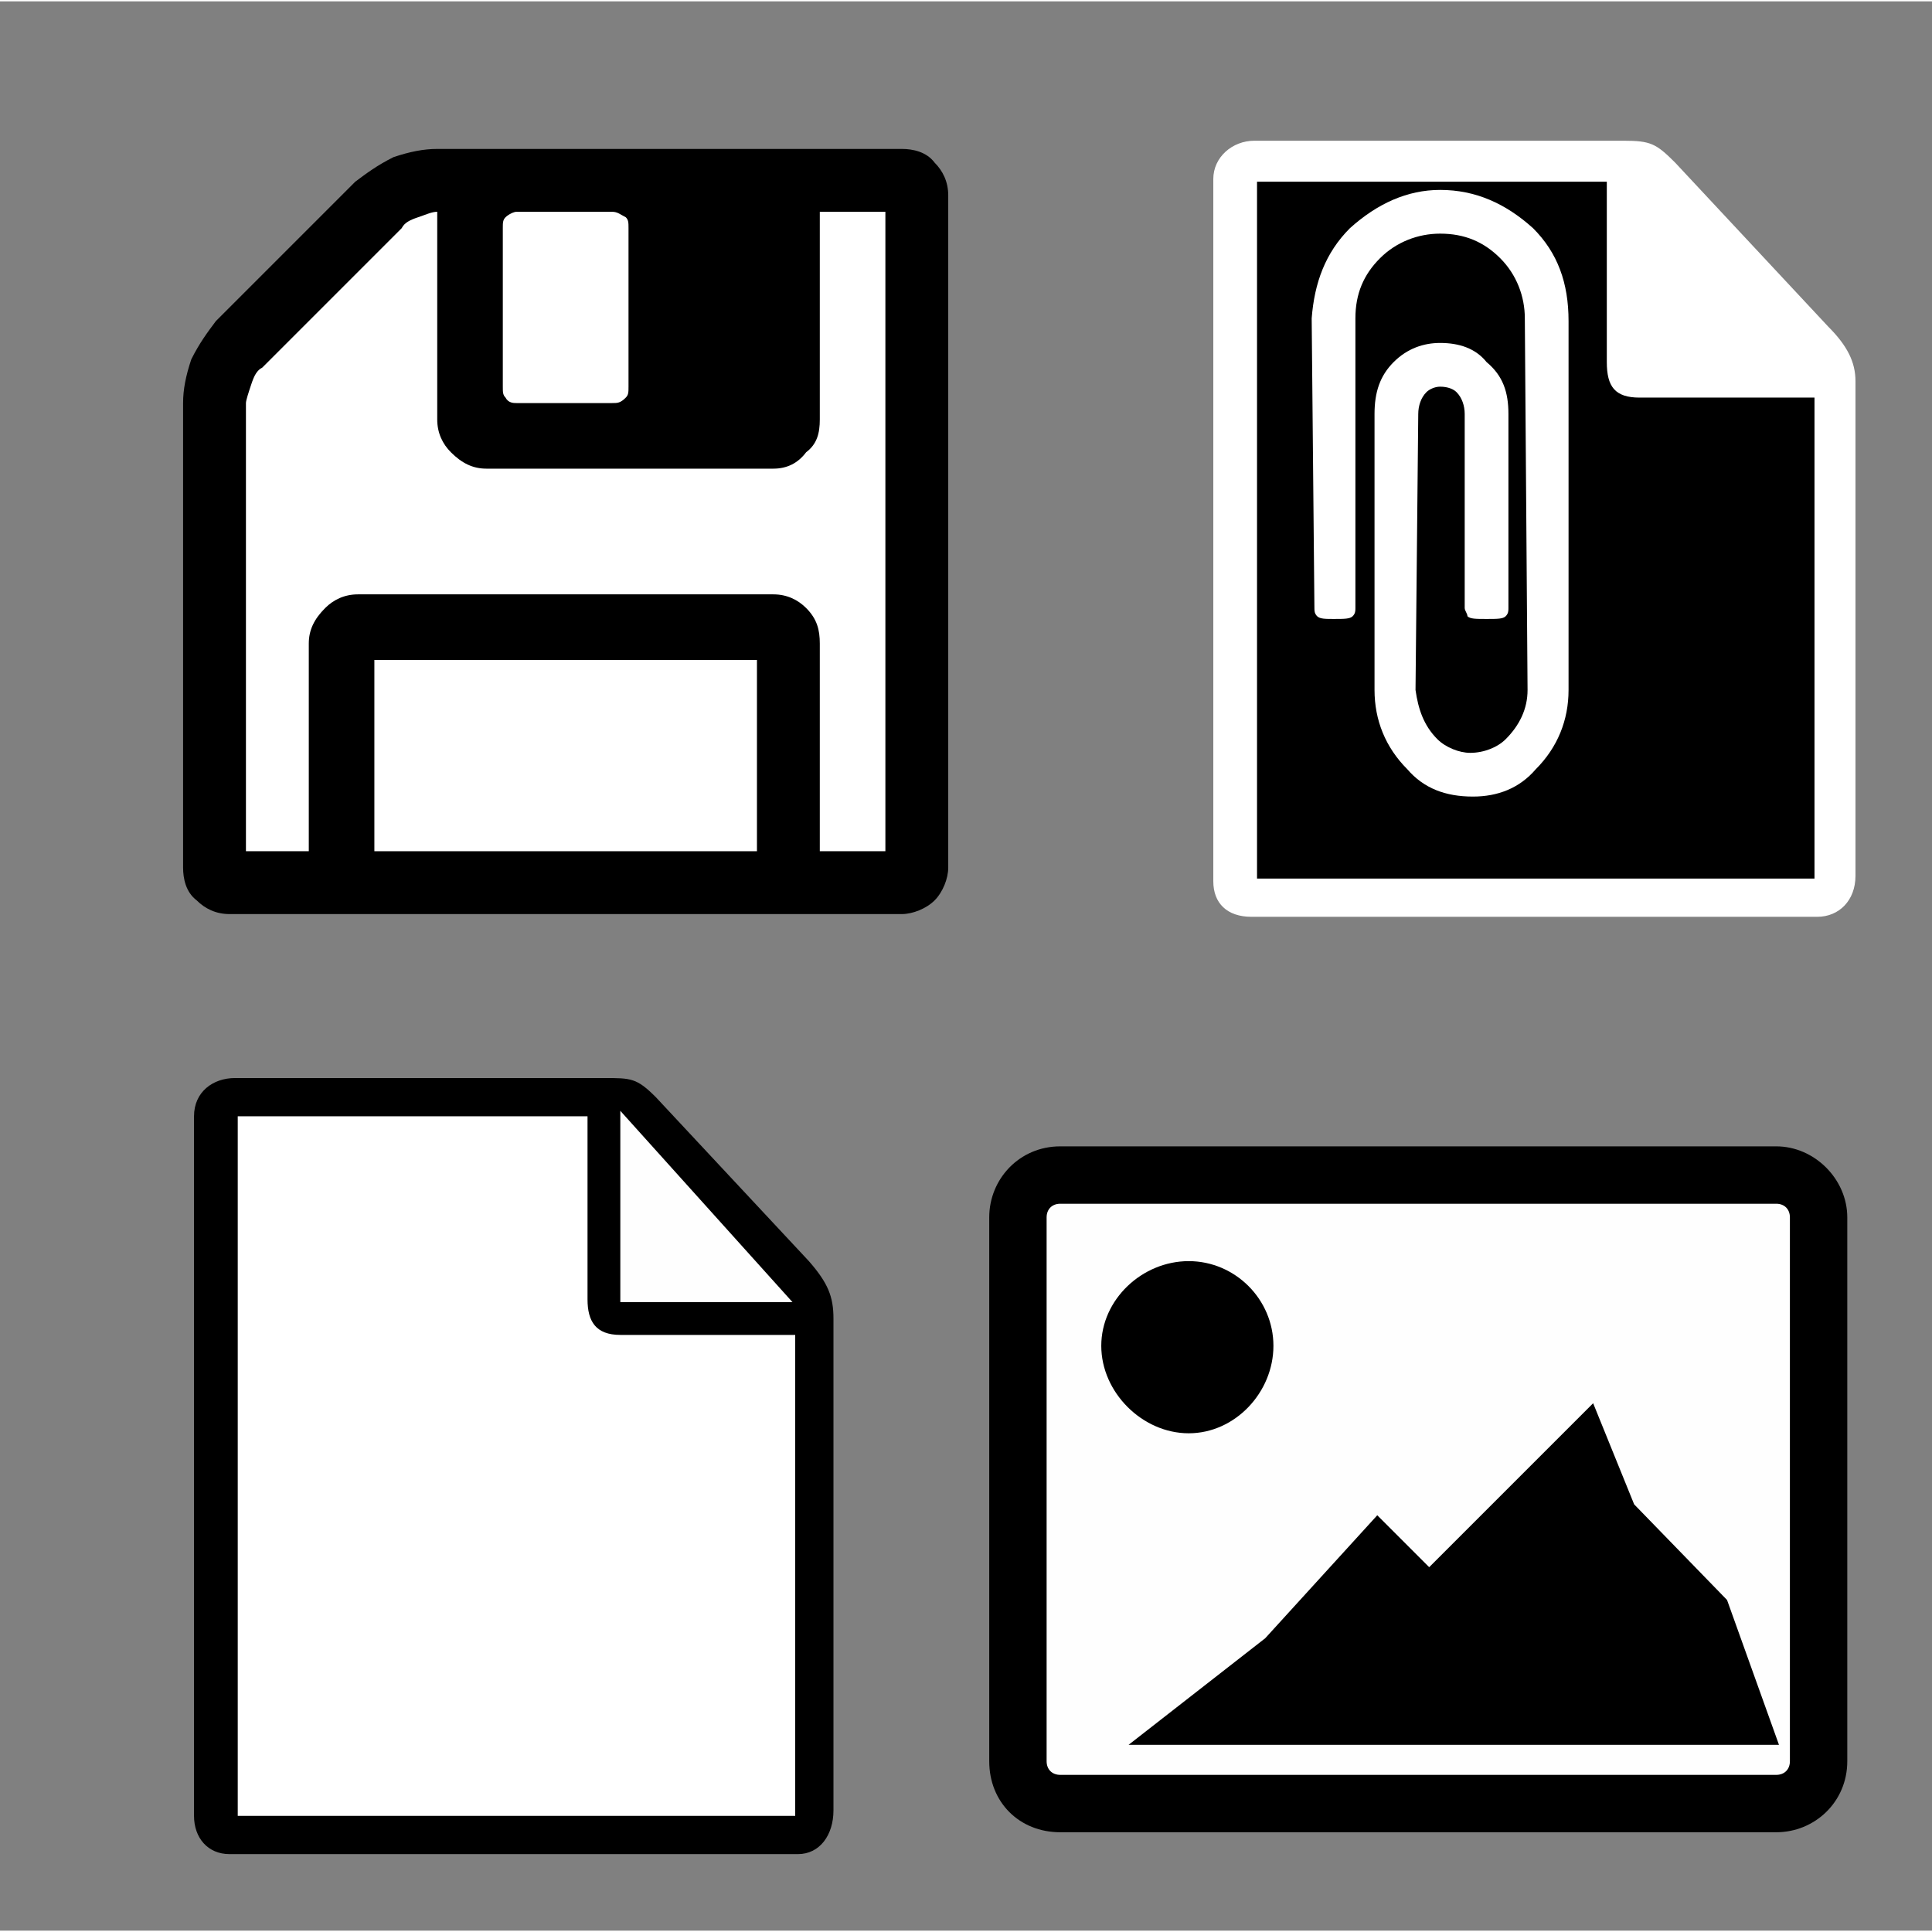
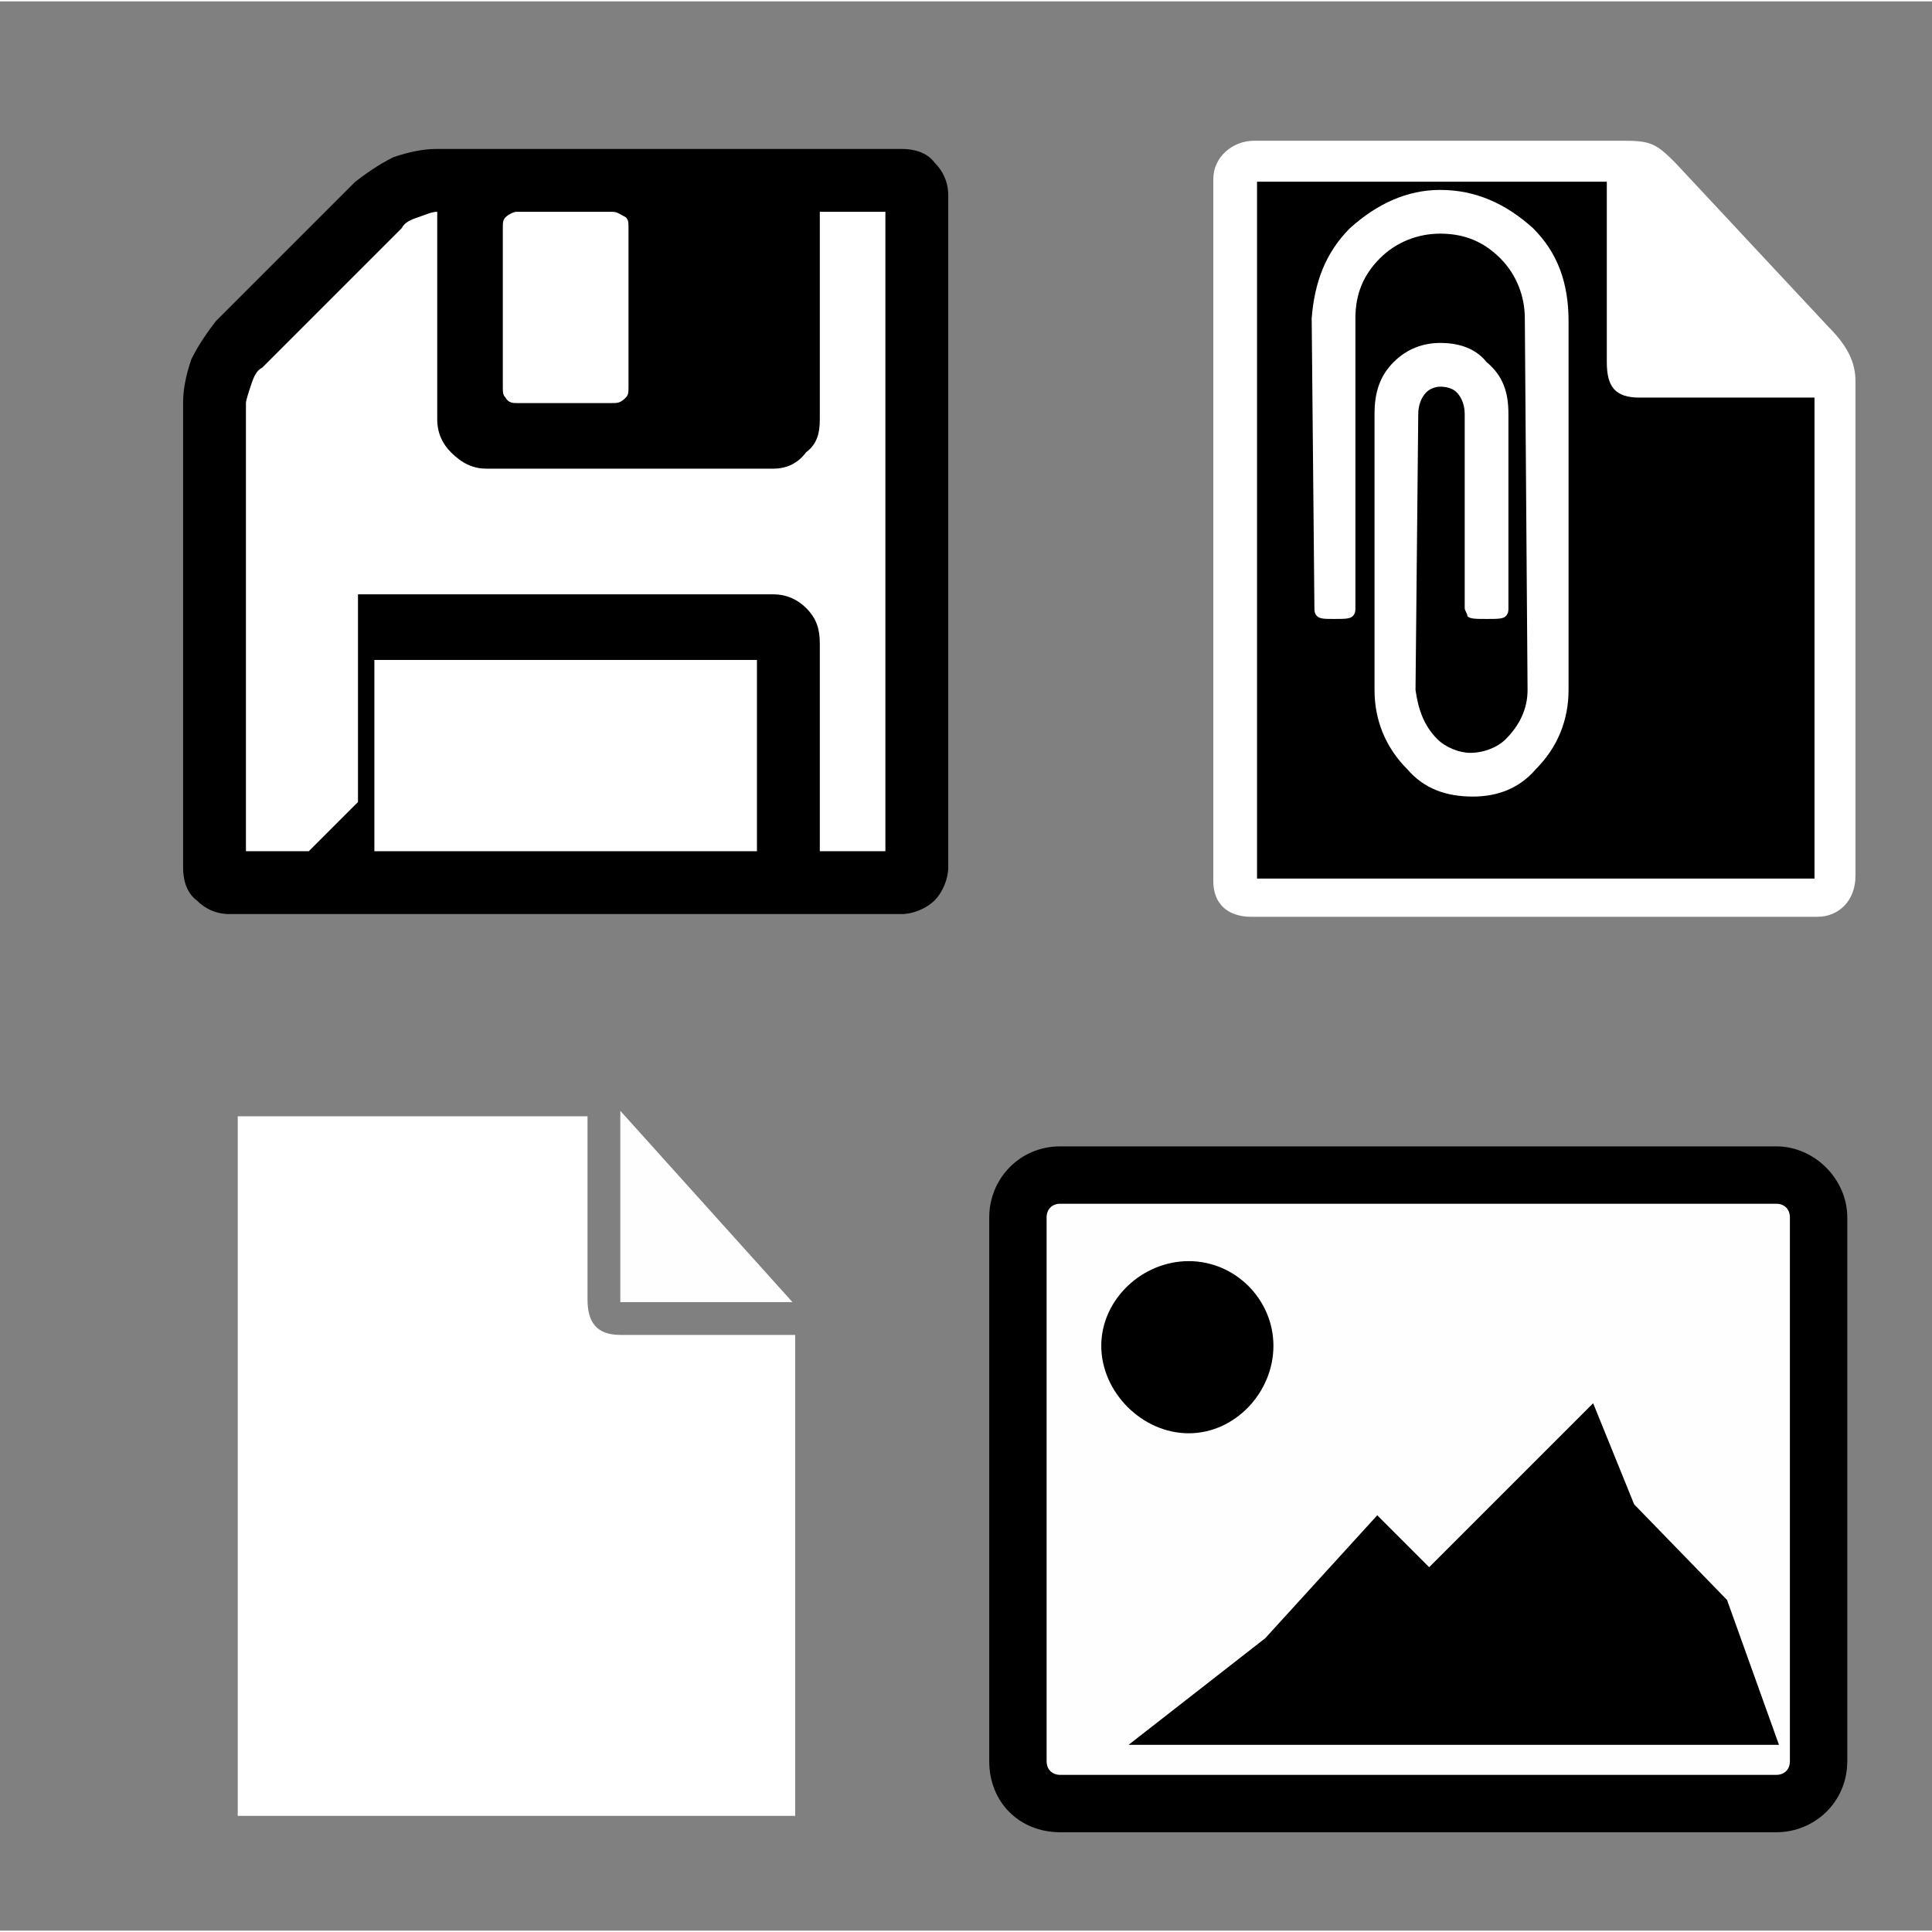
<svg xmlns="http://www.w3.org/2000/svg" xml:space="preserve" width="90px" height="90px" version="1.1" style="shape-rendering:geometricPrecision; text-rendering:geometricPrecision; image-rendering:optimizeQuality; fill-rule:evenodd; clip-rule:evenodd" viewBox="0 0 707 706">
  <rect x="0" y="0" width="707" height="706" fill="#808080" stroke="none" />
  <defs>
    <style type="text/css">
   
    .fil0 {fill:none;fill-rule:nonzero}
    .fil1 {fill:black;fill-rule:nonzero}
    .fil5 {fill:black;fill-rule:nonzero}
    .fil3 {fill:#FEFEFE;fill-rule:nonzero}
    .fil6 {fill:#FEFEFE;fill-rule:nonzero}
    .fil4 {fill:white;fill-rule:nonzero}
    .fil2 {fill:white;fill-rule:nonzero}
   
  </style>
  </defs>
  <g id="Ebene_x0020_1">
    <path class="fil0" d="M7 706l700 0 0 -676c0,-9 -3,-16 -8,-21 -5,-6 -12,-9 -19,-9l-652 0c-8,0 -15,3 -20,9 -5,5 -8,12 -8,21l0 676 7 0z" />
    <path class="fil1" d="M67 147l0 170c0,4 1,9 5,12 3,3 7,5 12,5l246 0c4,0 9,-2 12,-5 3,-3 5,-8 5,-12l0 -246c0,-5 -2,-9 -5,-12 -3,-4 -8,-5 -12,-5l-170 0c-5,0 -10,1 -16,3 -6,3 -10,6 -14,9l-51 51c-3,4 -6,8 -9,14 -2,6 -3,11 -3,16z" />
    <polygon class="fil2" points="277,311 137,311 137,241 277,241 " />
-     <path class="fil2" d="M113 311l-23 0 0 -164c0,-1 1,-4 2,-7 1,-3 2,-5 4,-6l51 -51c1,-2 3,-3 6,-4 3,-1 5,-2 7,-2l0 76c0,5 2,9 5,12 4,4 8,6 13,6l105 0c5,0 9,-2 12,-6 4,-3 5,-7 5,-12l0 -76 24 0 0 234 -24 0 0 -76c0,-5 -1,-9 -5,-13 -3,-3 -7,-5 -12,-5l-152 0c-5,0 -9,2 -12,5 -4,4 -6,8 -6,13l0 76z" />
+     <path class="fil2" d="M113 311l-23 0 0 -164c0,-1 1,-4 2,-7 1,-3 2,-5 4,-6l51 -51c1,-2 3,-3 6,-4 3,-1 5,-2 7,-2l0 76c0,5 2,9 5,12 4,4 8,6 13,6l105 0c5,0 9,-2 12,-6 4,-3 5,-7 5,-12l0 -76 24 0 0 234 -24 0 0 -76c0,-5 -1,-9 -5,-13 -3,-3 -7,-5 -12,-5l-152 0l0 76z" />
    <path class="fil2" d="M184 141l0 -58c0,-2 0,-3 1,-4 1,-1 3,-2 4,-2l35 0c2,0 3,1 5,2 1,1 1,2 1,4l0 58c0,2 0,3 -1,4 -2,2 -3,2 -5,2l-35 0c-1,0 -3,0 -4,-2 -1,-1 -1,-2 -1,-4z" />
-     <path class="fil1" d="M240 401c-7,-7 -9,-7 -19,-7l-135 0c-8,0 -15,5 -15,14l0 256c0,8 5,14 13,14l208 0c8,0 13,-7 13,-16l0 -180c0,-8 -2,-13 -9,-21l-56 -60z" />
    <polygon class="fil3" points="227,406 290,476 227,476 " />
    <path class="fil4" d="M291 664l-204 0 0 -256 128 0 0 67c0,8 3,13 12,13l64 0 0 176z" />
    <g id="_1919368876208">
      <path class="fil2" d="M613 59c-7,-7 -9,-8 -19,-8l-135 0c-8,0 -15,6 -15,14l0 257c0,8 5,13 14,13l207 0c8,0 14,-6 14,-15l0 -181c0,-7 -3,-13 -10,-20l-56 -60z" />
      <path class="fil5" d="M664 321l-204 0 0 -255 128 0 0 66c0,9 3,13 12,13l64 0 0 176z" />
      <path class="fil2" d="M515 281c6,7 14,10 24,10 9,0 17,-3 23,-10 8,-8 12,-18 12,-29l0 -135c0,-14 -4,-25 -13,-34 -10,-9 -21,-14 -34,-14 -12,0 -23,5 -33,14 -9,9 -13,20 -14,33l1 106c0,1 0,2 1,3 1,1 3,1 6,1 4,0 6,0 7,-1 1,-1 1,-2 1,-3l0 -106c0,-9 3,-16 9,-22 6,-6 14,-9 22,-9 9,0 16,3 22,9 6,6 9,14 9,22l1 136c0,7 -3,13 -8,18 -3,3 -8,5 -13,5 -4,0 -9,-2 -12,-5 -5,-5 -7,-11 -8,-18l1 -101c0,-3 1,-6 3,-8 1,-1 3,-2 5,-2 3,0 5,1 6,2 2,2 3,5 3,8l0 71c0,1 1,2 1,3 1,1 3,1 7,1 4,0 6,0 7,-1 1,-1 1,-2 1,-3l0 -71c0,-8 -2,-14 -8,-19 -4,-5 -10,-7 -17,-7 -6,0 -12,2 -17,7 -5,5 -7,11 -7,19l0 101c0,11 4,21 12,29z" />
    </g>
    <path class="fil1" d="M676 445c0,-14 -12,-26 -26,-26l0 0 -262 0c-15,0 -26,12 -26,26l0 199c0,15 11,26 26,26l262 0c14,0 26,-11 26,-26l0 -199z" />
    <path class="fil6" d="M650 440c3,0 5,2 5,5l0 199c0,3 -2,5 -5,5l-262 0c-3,0 -5,-2 -5,-5l0 -199c0,-3 2,-5 5,-5l262 0z" />
    <path class="fil5" d="M466 492c0,-17 -14,-31 -31,-31 -17,0 -32,14 -32,31 0,17 15,32 32,32 17,0 31,-15 31,-32z" />
    <polygon class="fil5" points="632,585 598,550 583,513 523,573 504,554 463,599 413,638 651,638 " />
  </g>
</svg>